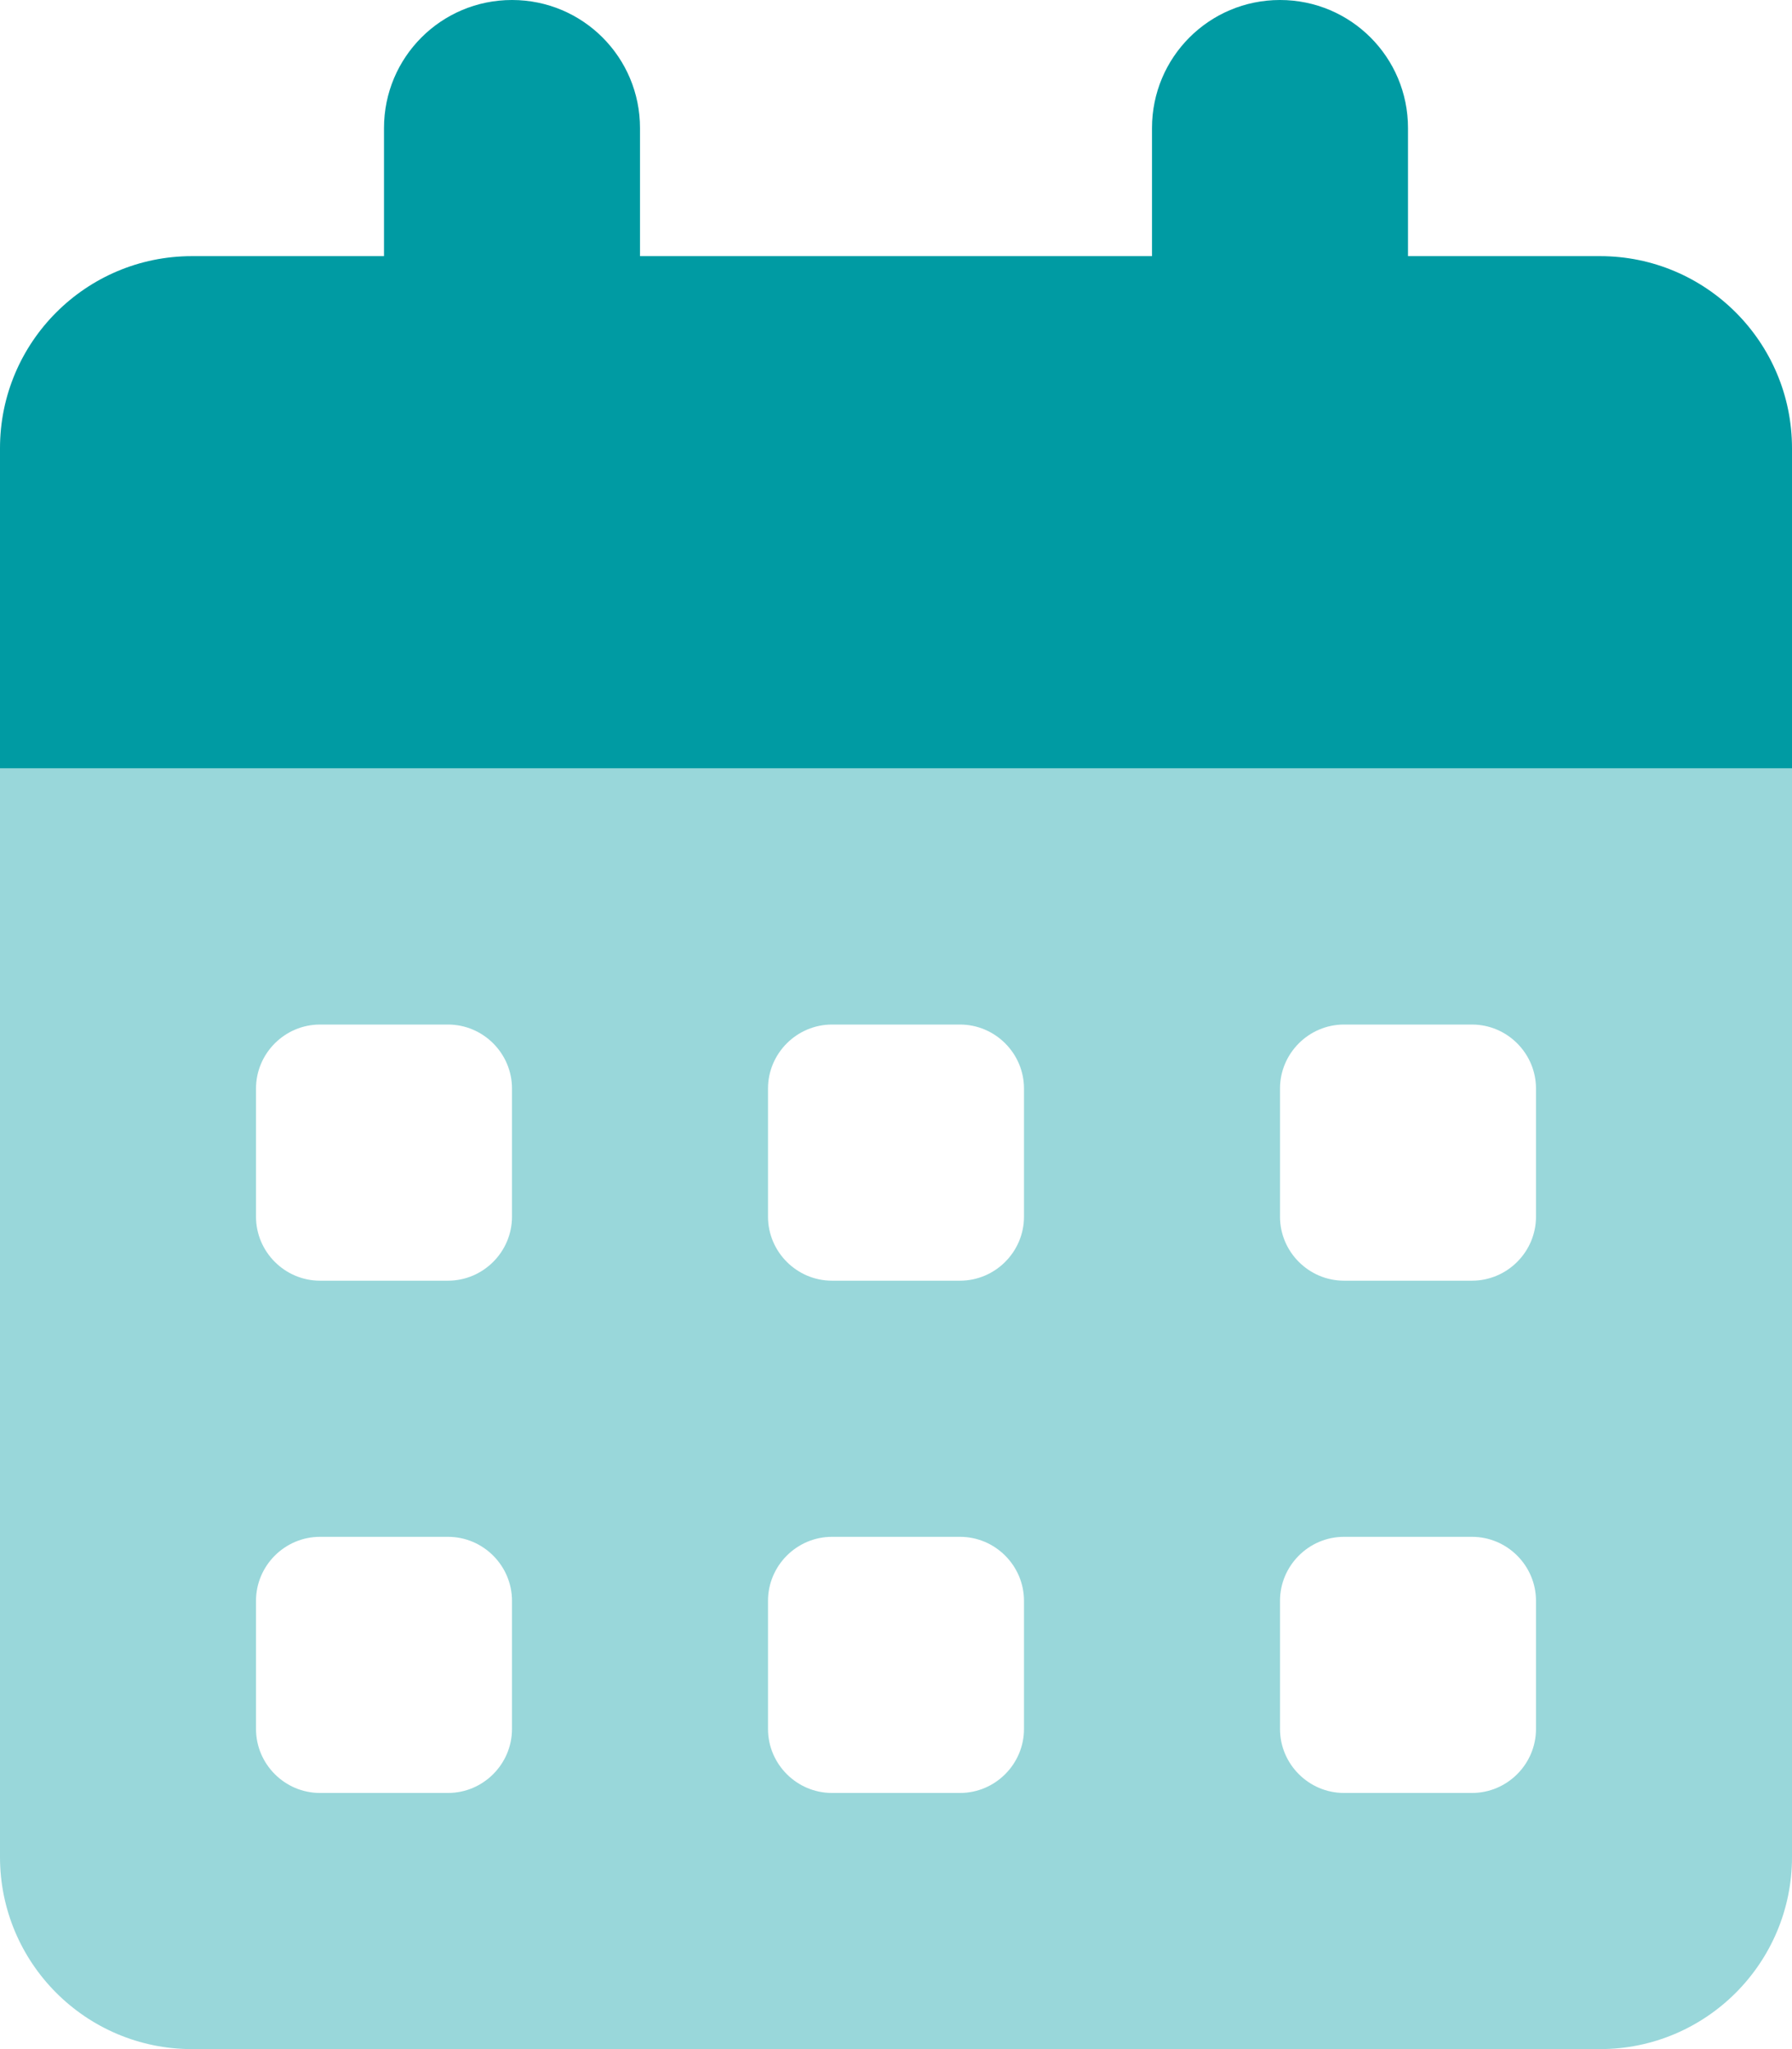
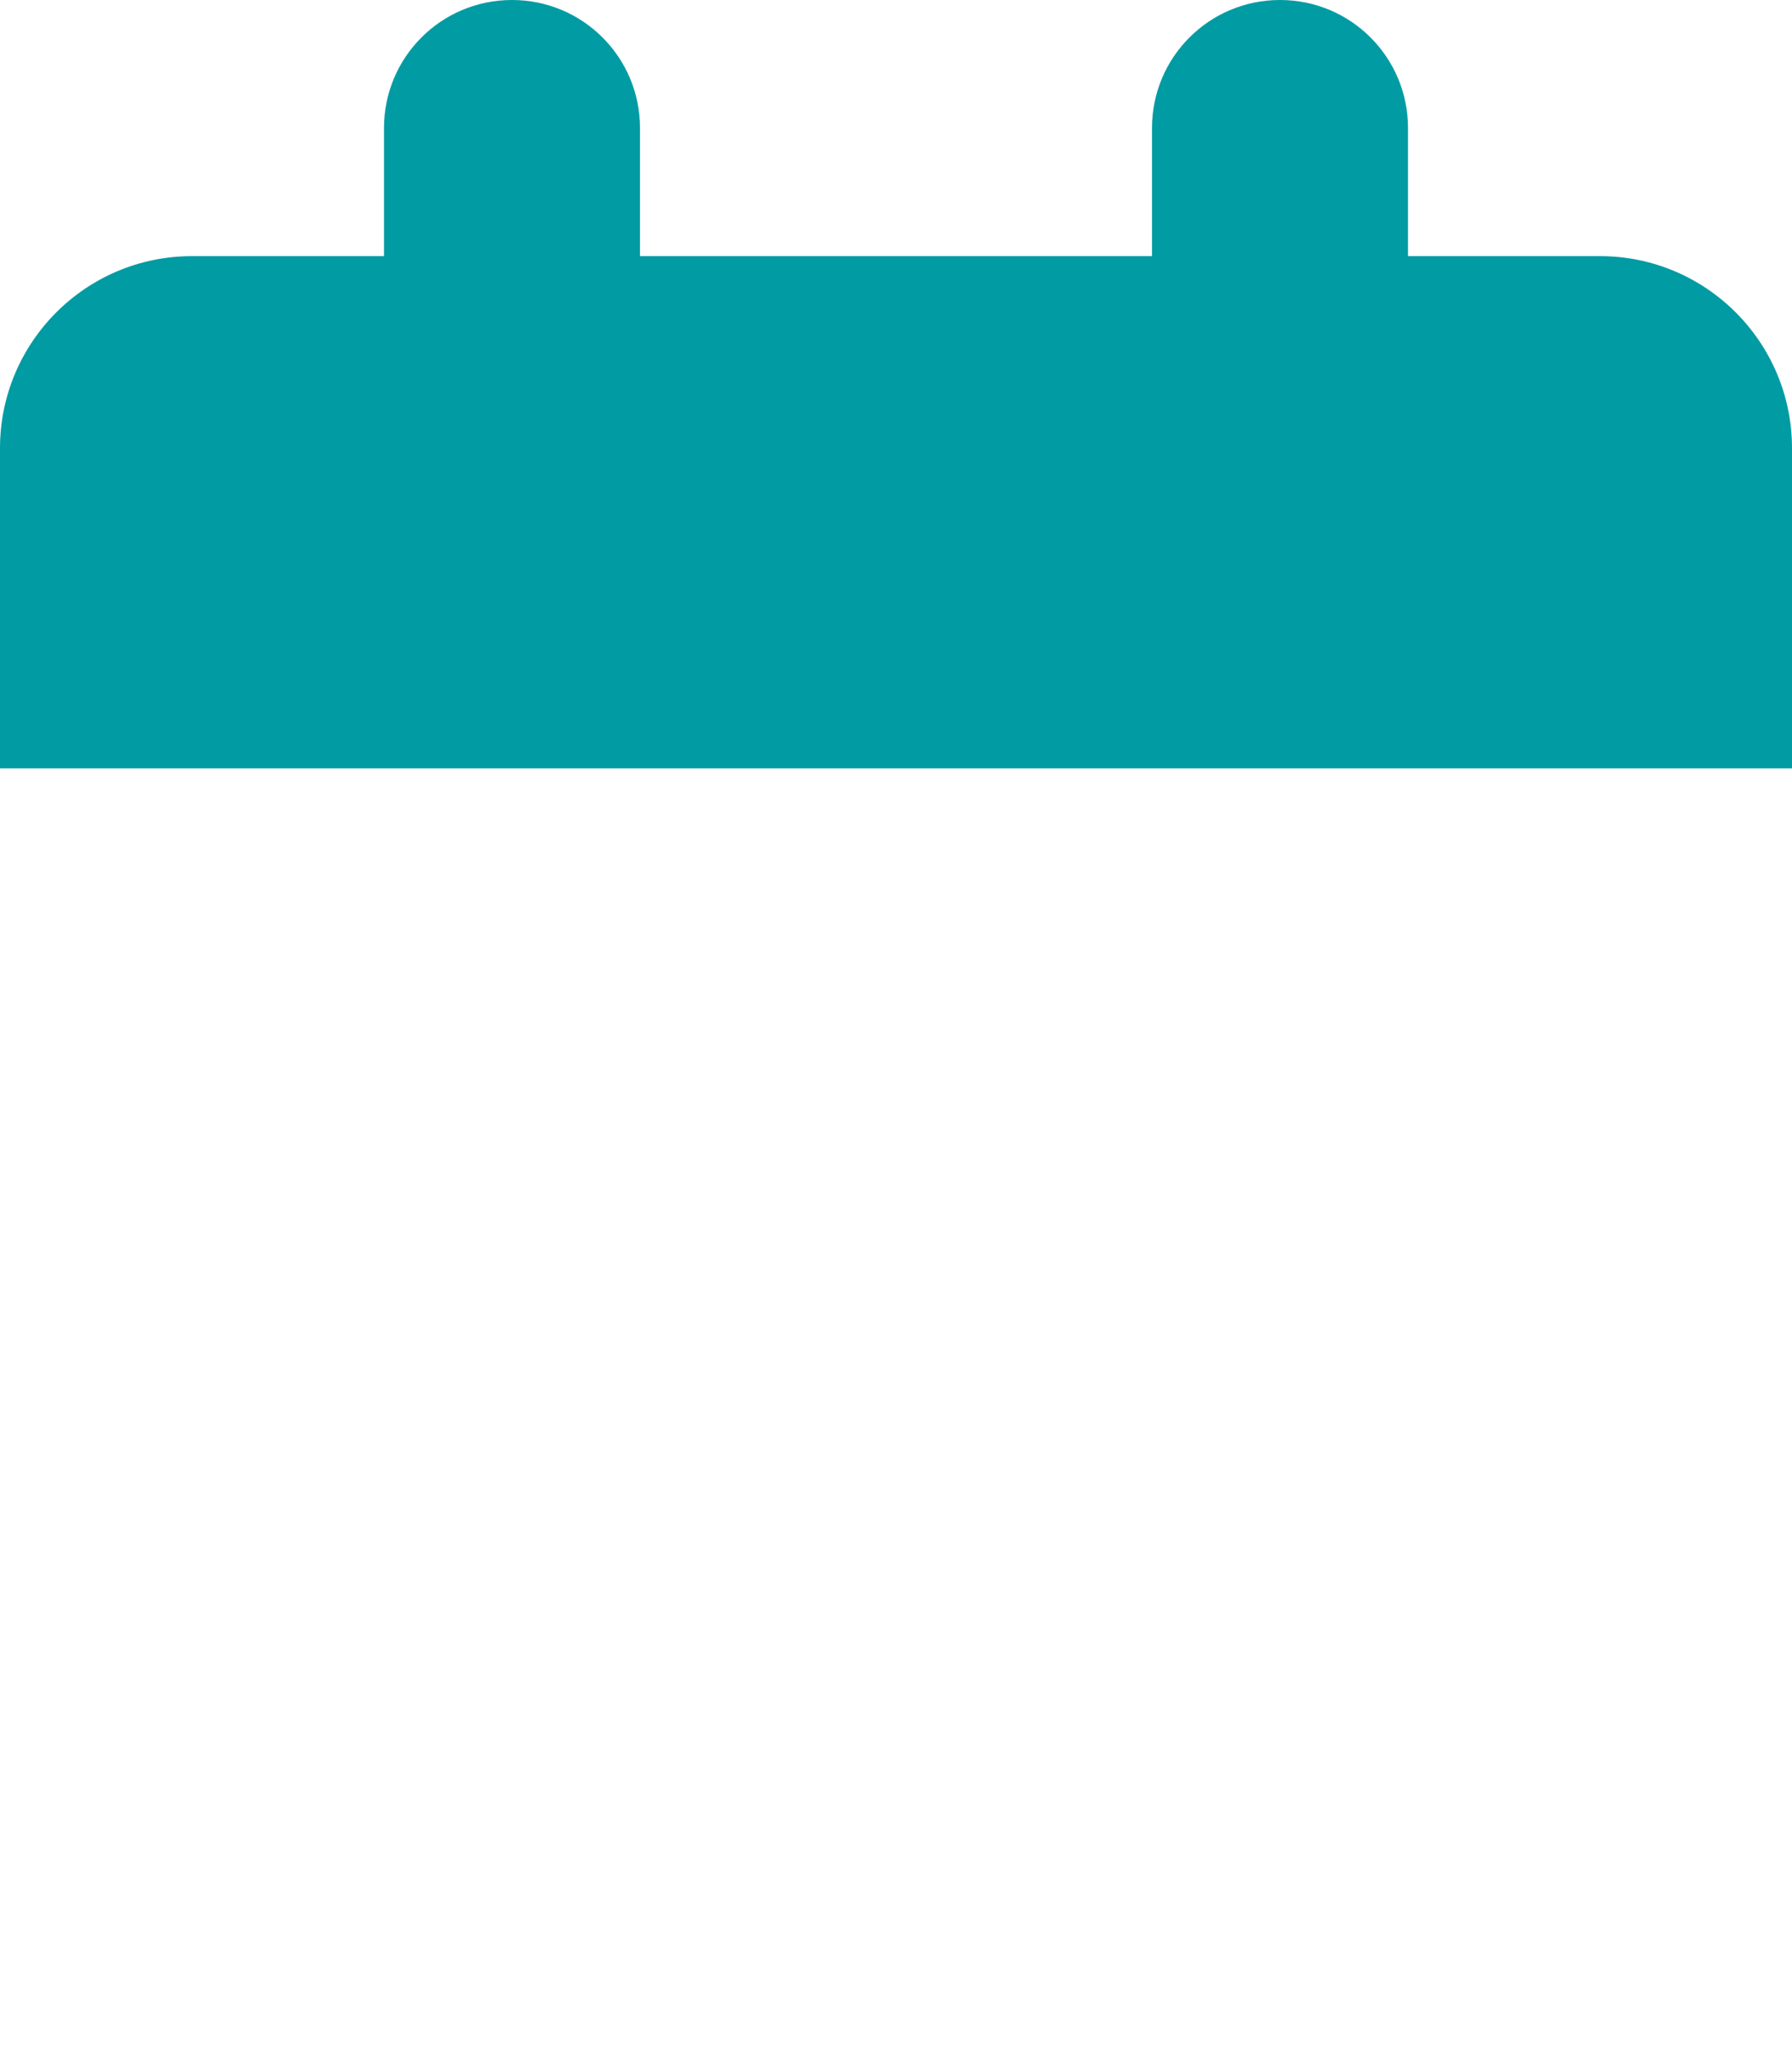
<svg xmlns="http://www.w3.org/2000/svg" version="1.1" id="Ebene_1" x="0px" y="0px" viewBox="0 0 448 512" style="enable-background:new 0 0 448 512;" xml:space="preserve">
  <style type="text/css">
	.st0{opacity:0.4;fill:#009BA3;enable-background:new    ;}
	.st1{fill:#009BA3;}
</style>
-   <path class="st0" d="M0,192h448v272c0,26.5-21.5,48-48,48H48c-26.5,0-48-21.5-48-48V192z M64,272v32c0,8.8,7.2,16,16,16h32  c8.8,0,16-7.2,16-16v-32c0-8.8-7.2-16-16-16H80C71.2,256,64,263.2,64,272z M208,256c-8.8,0-16,7.2-16,16v32c0,8.8,7.2,16,16,16h32  c8.8,0,16-7.2,16-16v-32c0-8.8-7.2-16-16-16H208z M320,272v32c0,8.8,7.2,16,16,16h32c8.8,0,16-7.2,16-16v-32c0-8.8-7.2-16-16-16h-32  C327.2,256,320,263.2,320,272z M80,384c-8.8,0-16,7.2-16,16v32c0,8.8,7.2,16,16,16h32c8.8,0,16-7.2,16-16v-32c0-8.8-7.2-16-16-16H80  z M192,400v32c0,8.8,7.2,16,16,16h32c8.8,0,16-7.2,16-16v-32c0-8.8-7.2-16-16-16h-32C199.2,384,192,391.2,192,400z M336,384  c-8.8,0-16,7.2-16,16v32c0,8.8,7.2,16,16,16h32c8.8,0,16-7.2,16-16v-32c0-8.8-7.2-16-16-16H336z" />
-   <path class="st1" d="M160,32c0-17.7-14.3-32-32-32S96,14.3,96,32v32H48C21.5,64,0,85.5,0,112v80h448v-80c0-26.5-21.5-48-48-48h-48  V32c0-17.7-14.3-32-32-32s-32,14.3-32,32v32H160V32z" />
+   <path class="st1" d="M160,32c0-17.7-14.3-32-32-32S96,14.3,96,32v32H48C21.5,64,0,85.5,0,112v80h448v-80c0-26.5-21.5-48-48-48h-48  V32c0-17.7-14.3-32-32-32s-32,14.3-32,32v32H160z" />
</svg>